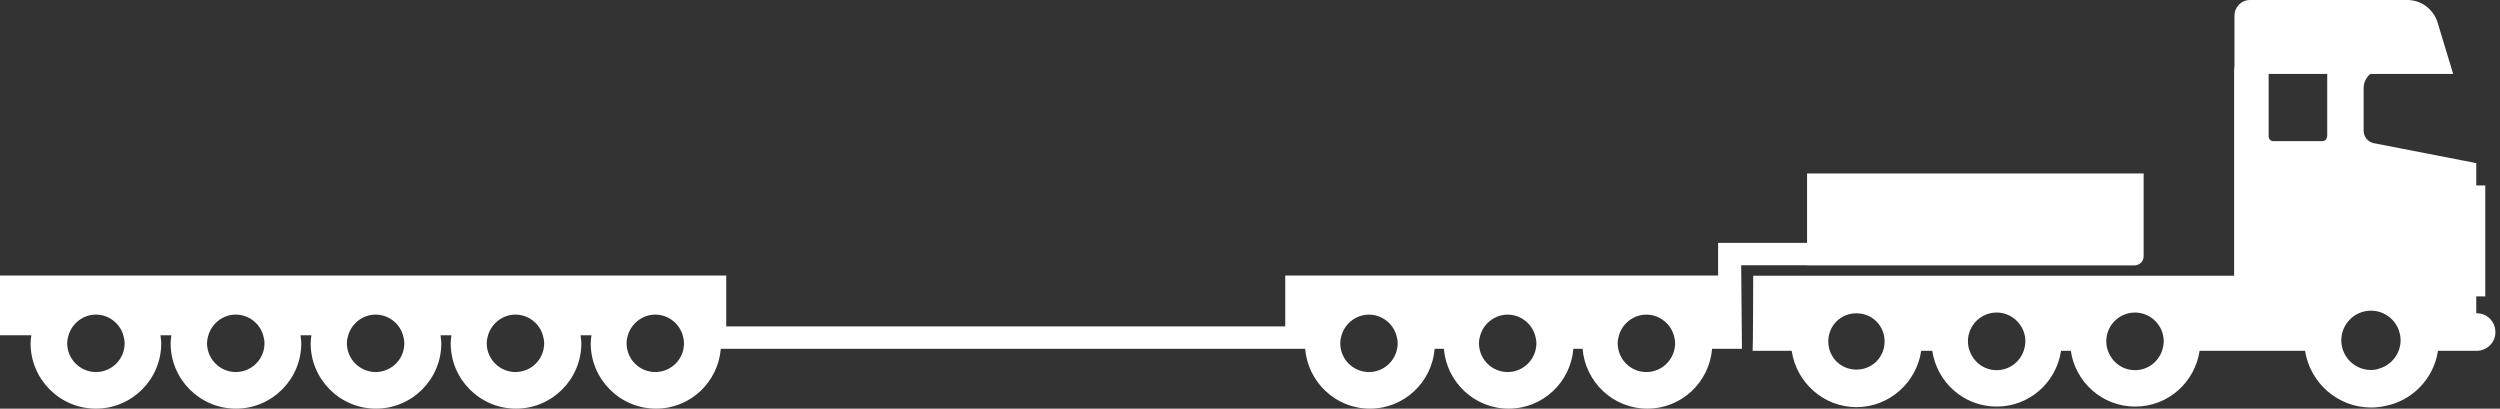
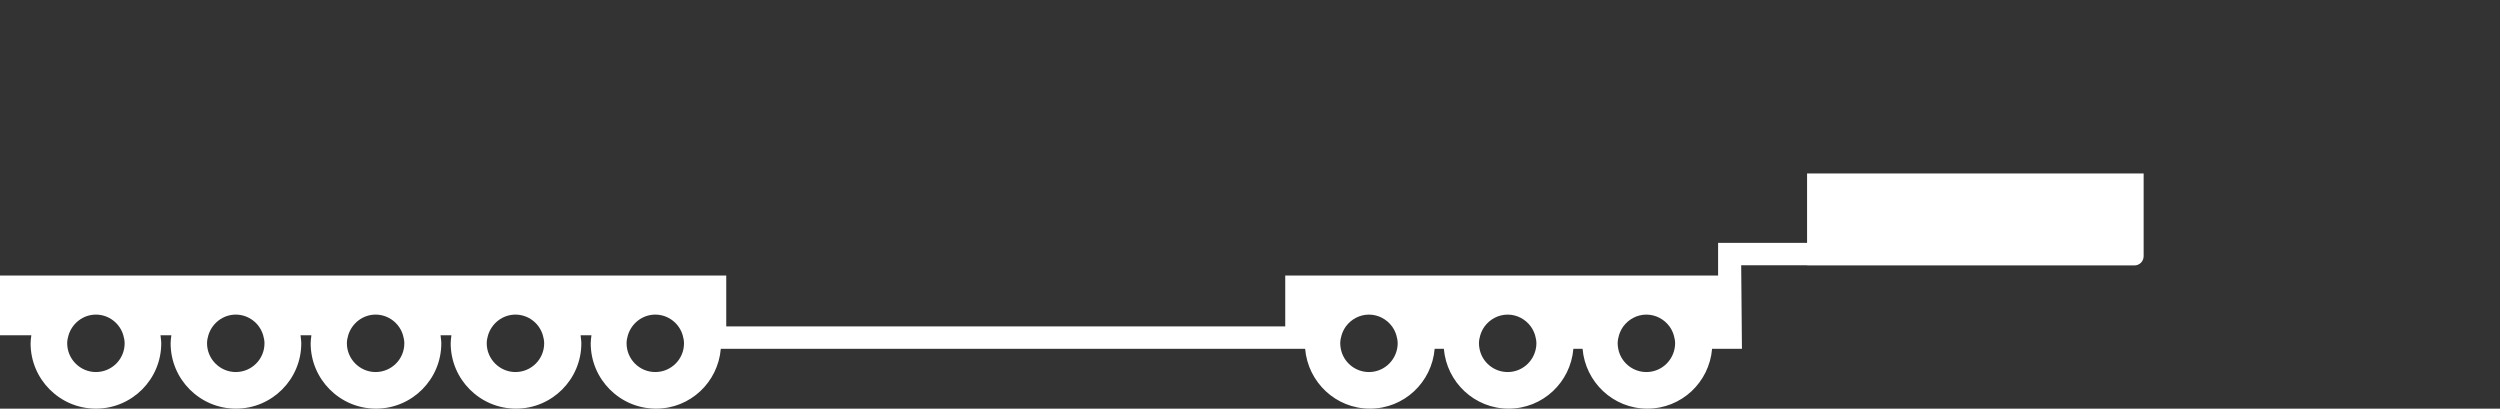
<svg xmlns="http://www.w3.org/2000/svg" width="416" height="68" viewBox="0 0 416 68" fill="none">
  <rect x="0" y="0" width="416" height="68" fill="#333333" stroke="none" />
  <path d="M300.697 44.166H355.108C355.983 44.198 356.701 43.51 356.701 42.636V28.861H300.697V40.418H285.892V45.853H213.864V54.318H120.847V45.853H0V55.786H5.216C5.154 56.223 5.091 56.691 5.091 57.129C5.091 63.126 9.964 67.999 15.961 67.999C21.958 67.999 26.831 63.126 26.831 57.129C26.831 56.66 26.737 56.223 26.706 55.786H28.517C28.455 56.223 28.392 56.691 28.392 57.129C28.392 63.126 33.265 67.999 39.262 67.999C45.259 67.999 50.132 63.126 50.132 57.129C50.132 56.66 50.038 56.223 50.007 55.786H51.819C51.756 56.223 51.694 56.691 51.694 57.129C51.694 63.126 56.566 67.999 62.563 67.999C68.56 67.999 73.433 63.126 73.433 57.129C73.433 56.66 73.339 56.223 73.308 55.786H75.12C75.057 56.223 74.995 56.691 74.995 57.129C74.995 63.126 79.867 67.999 85.864 67.999C91.861 67.999 96.734 63.126 96.734 57.129C96.734 56.66 96.64 56.223 96.609 55.786H98.421C98.358 56.223 98.296 56.691 98.296 57.129C98.296 63.126 103.168 67.999 109.165 67.999C114.85 67.999 119.473 63.626 119.941 58.035H217.175C217.644 63.594 222.267 67.999 227.951 67.999C233.636 67.999 238.259 63.626 238.727 58.035H240.258C240.726 63.594 245.349 67.999 251.034 67.999C256.718 67.999 261.341 63.626 261.81 58.035H263.34C263.809 63.594 268.432 67.999 274.116 67.999C279.801 67.999 284.424 63.626 284.892 58.035H289.859L289.734 44.135H300.759L300.697 44.166ZM20.74 57.129C20.74 59.784 18.585 61.908 15.961 61.908C13.337 61.908 11.182 59.752 11.182 57.129C11.182 56.66 11.276 56.192 11.401 55.786C11.994 53.818 13.806 52.35 15.961 52.35C18.116 52.35 19.959 53.818 20.521 55.786C20.646 56.223 20.74 56.66 20.74 57.129ZM44.01 57.129C44.01 59.784 41.855 61.908 39.231 61.908C36.607 61.908 34.452 59.752 34.452 57.129C34.452 56.66 34.546 56.192 34.671 55.786C35.264 53.818 37.076 52.35 39.231 52.35C41.386 52.35 43.229 53.818 43.791 55.786C43.916 56.223 44.01 56.66 44.01 57.129V57.129ZM67.28 57.129C67.28 59.784 65.124 61.908 62.501 61.908C59.877 61.908 57.722 59.752 57.722 57.129C57.722 56.66 57.816 56.192 57.941 55.786C58.534 53.818 60.346 52.35 62.501 52.35C64.656 52.35 66.499 53.818 67.061 55.786C67.186 56.223 67.28 56.66 67.28 57.129ZM90.55 57.129C90.55 59.784 88.394 61.908 85.771 61.908C83.147 61.908 80.992 59.752 80.992 57.129C80.992 56.66 81.085 56.192 81.21 55.786C81.804 53.818 83.615 52.35 85.771 52.35C87.926 52.35 89.769 53.818 90.331 55.786C90.456 56.223 90.55 56.66 90.55 57.129ZM109.041 61.908C106.386 61.908 104.262 59.752 104.262 57.129C104.262 56.66 104.355 56.192 104.48 55.786C105.074 53.818 106.885 52.35 109.041 52.35C111.196 52.35 113.039 53.818 113.601 55.786C113.726 56.223 113.819 56.66 113.819 57.129C113.819 59.784 111.664 61.908 109.041 61.908ZM227.795 61.908C225.452 61.908 223.516 60.221 223.11 58.035C223.047 57.722 223.016 57.441 223.016 57.129C223.016 56.66 223.11 56.192 223.235 55.786C223.391 55.255 223.641 54.755 223.953 54.318C224.828 53.131 226.233 52.35 227.795 52.35C229.357 52.35 230.762 53.131 231.637 54.318C231.949 54.755 232.199 55.255 232.355 55.786C232.48 56.223 232.574 56.66 232.574 57.129C232.574 57.441 232.543 57.754 232.48 58.035C232.043 60.252 230.106 61.908 227.795 61.908ZM250.878 61.908C248.535 61.908 246.598 60.221 246.192 58.035C246.13 57.722 246.099 57.441 246.099 57.129C246.099 56.66 246.192 56.192 246.317 55.786C246.473 55.255 246.723 54.755 247.036 54.318C247.91 53.131 249.316 52.35 250.878 52.35C252.439 52.35 253.845 53.131 254.719 54.318C255.032 54.755 255.282 55.255 255.438 55.786C255.563 56.223 255.656 56.66 255.656 57.129C255.656 57.441 255.625 57.754 255.563 58.035C255.126 60.252 253.189 61.908 250.878 61.908ZM273.96 61.908C271.617 61.908 269.681 60.221 269.275 58.035C269.212 57.722 269.181 57.441 269.181 57.129C269.181 56.66 269.275 56.192 269.4 55.786C269.556 55.255 269.806 54.755 270.118 54.318C270.993 53.131 272.398 52.35 273.96 52.35C275.522 52.35 276.927 53.131 277.802 54.318C278.114 54.755 278.364 55.255 278.52 55.786C278.645 56.223 278.739 56.66 278.739 57.129C278.739 57.441 278.708 57.754 278.645 58.035C278.208 60.252 276.271 61.908 273.96 61.908Z" fill="white" />
-   <path d="M412.143 52.131C412.143 52.131 412.08 52.131 412.049 52.131V49.32H413.548V30.86H412.049V27.143L395.026 23.832C394.027 23.645 393.308 22.77 393.308 21.739V14.649C393.308 13.712 393.746 12.9 394.401 12.306H408.207L405.615 3.748C404.928 1.53 402.897 0 400.586 0H374.411C372.974 0 371.819 1.156 371.819 2.592V10.963C371.819 11.151 371.756 11.338 371.756 11.526V45.884H291.733C291.733 45.884 291.702 58.378 291.639 58.378C291.639 58.378 291.702 58.378 291.733 58.378H298.136C298.917 63.656 303.446 67.748 308.912 67.748C314.378 67.748 318.907 63.656 319.688 58.378H321.531C322.312 63.625 326.778 67.654 332.244 67.654C337.71 67.654 342.177 63.625 342.958 58.378H344.582C345.363 63.625 349.829 67.654 355.296 67.654C360.762 67.654 365.228 63.625 366.009 58.378H383.563C384.406 63.719 388.998 67.811 394.558 67.811C395.339 67.811 396.119 67.717 396.838 67.561C401.398 66.717 404.99 63.001 405.677 58.378H412.08C413.798 58.378 415.235 57.035 415.235 55.285C415.235 53.536 413.892 52.131 412.143 52.131V52.131ZM308.912 61.501C306.288 61.501 304.227 59.44 304.227 56.816C304.227 54.192 306.288 52.131 308.912 52.131C311.536 52.131 313.597 54.192 313.597 56.816C313.597 59.44 311.536 61.501 308.912 61.501ZM336.742 58.378C336.086 60.252 334.337 61.595 332.244 61.595C330.152 61.595 328.402 60.252 327.747 58.378C327.559 57.878 327.465 57.347 327.465 56.785C327.465 54.13 329.621 52.006 332.244 52.006C334.868 52.006 337.023 54.161 337.023 56.785C337.023 57.347 336.898 57.878 336.742 58.378ZM359.762 58.378C359.106 60.252 357.357 61.595 355.264 61.595C353.172 61.595 351.422 60.252 350.767 58.378C350.579 57.878 350.485 57.347 350.485 56.785C350.485 54.13 352.641 52.006 355.264 52.006C357.888 52.006 360.043 54.161 360.043 56.785C360.043 57.347 359.918 57.878 359.762 58.378ZM387.217 22.708C387.217 23.145 386.874 23.488 386.437 23.488H378.284C377.847 23.488 377.503 23.145 377.503 22.708V12.306H387.249V22.708H387.217ZM395.62 61.439C395.276 61.532 394.901 61.564 394.526 61.564C391.809 61.564 389.591 59.346 389.591 56.629C389.591 53.911 391.809 51.694 394.526 51.694C396.588 51.694 398.368 52.974 399.087 54.755C399.305 55.317 399.462 55.941 399.462 56.597C399.462 58.94 397.806 60.908 395.62 61.407V61.439Z" fill="white" />
</svg>